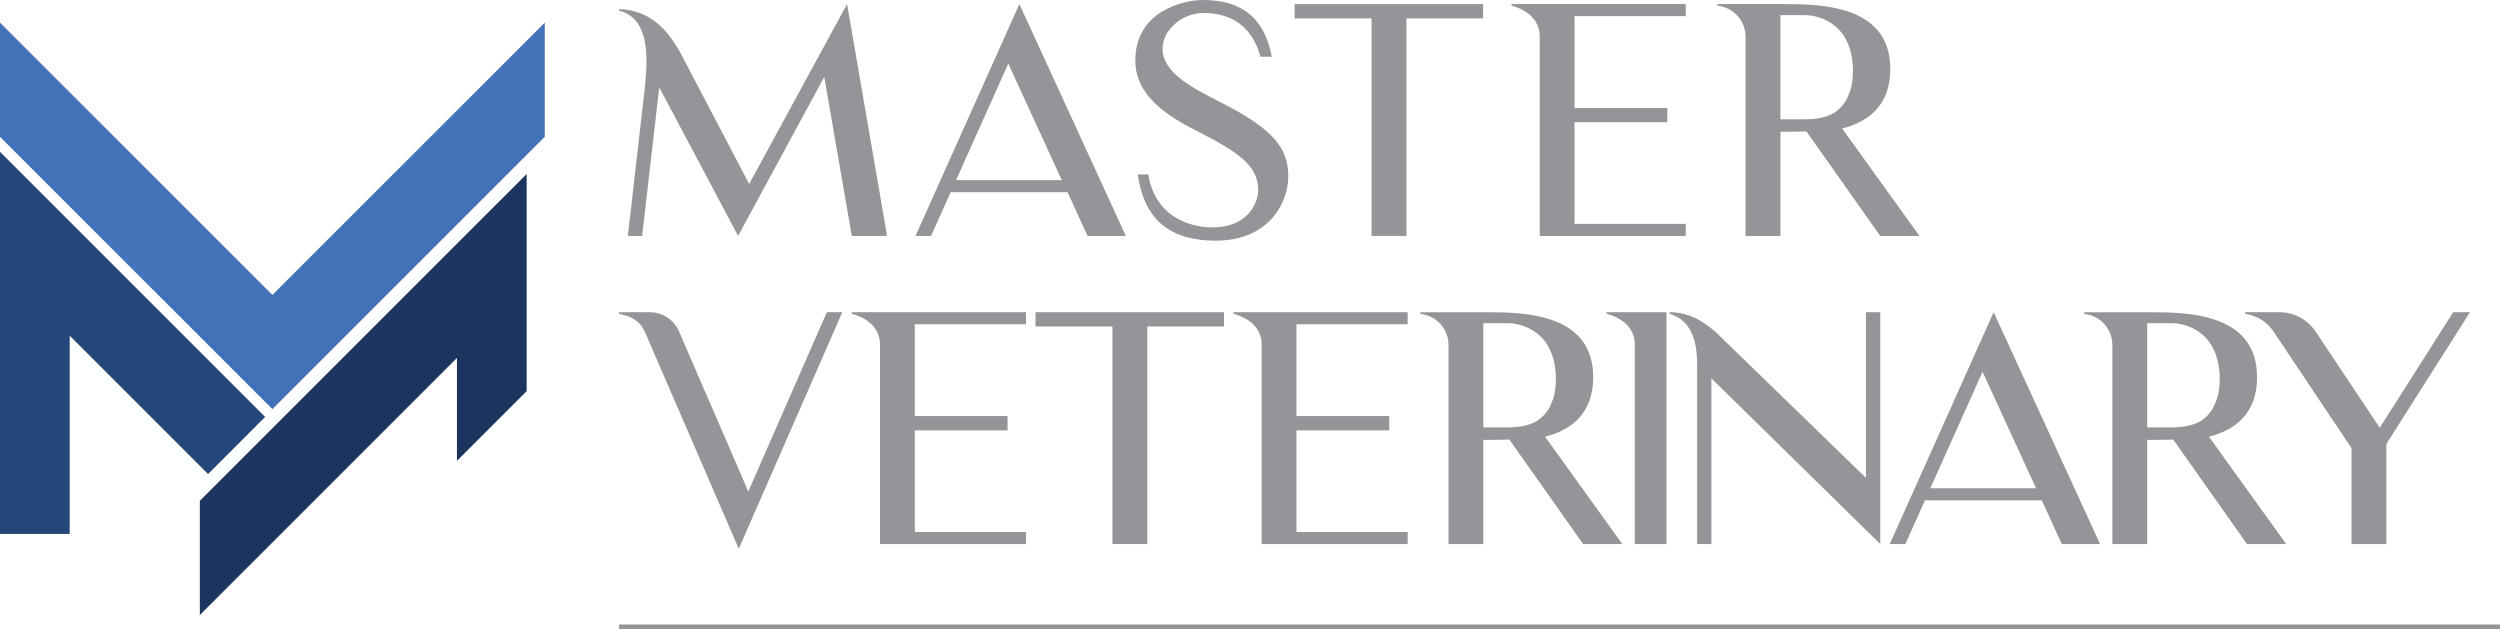
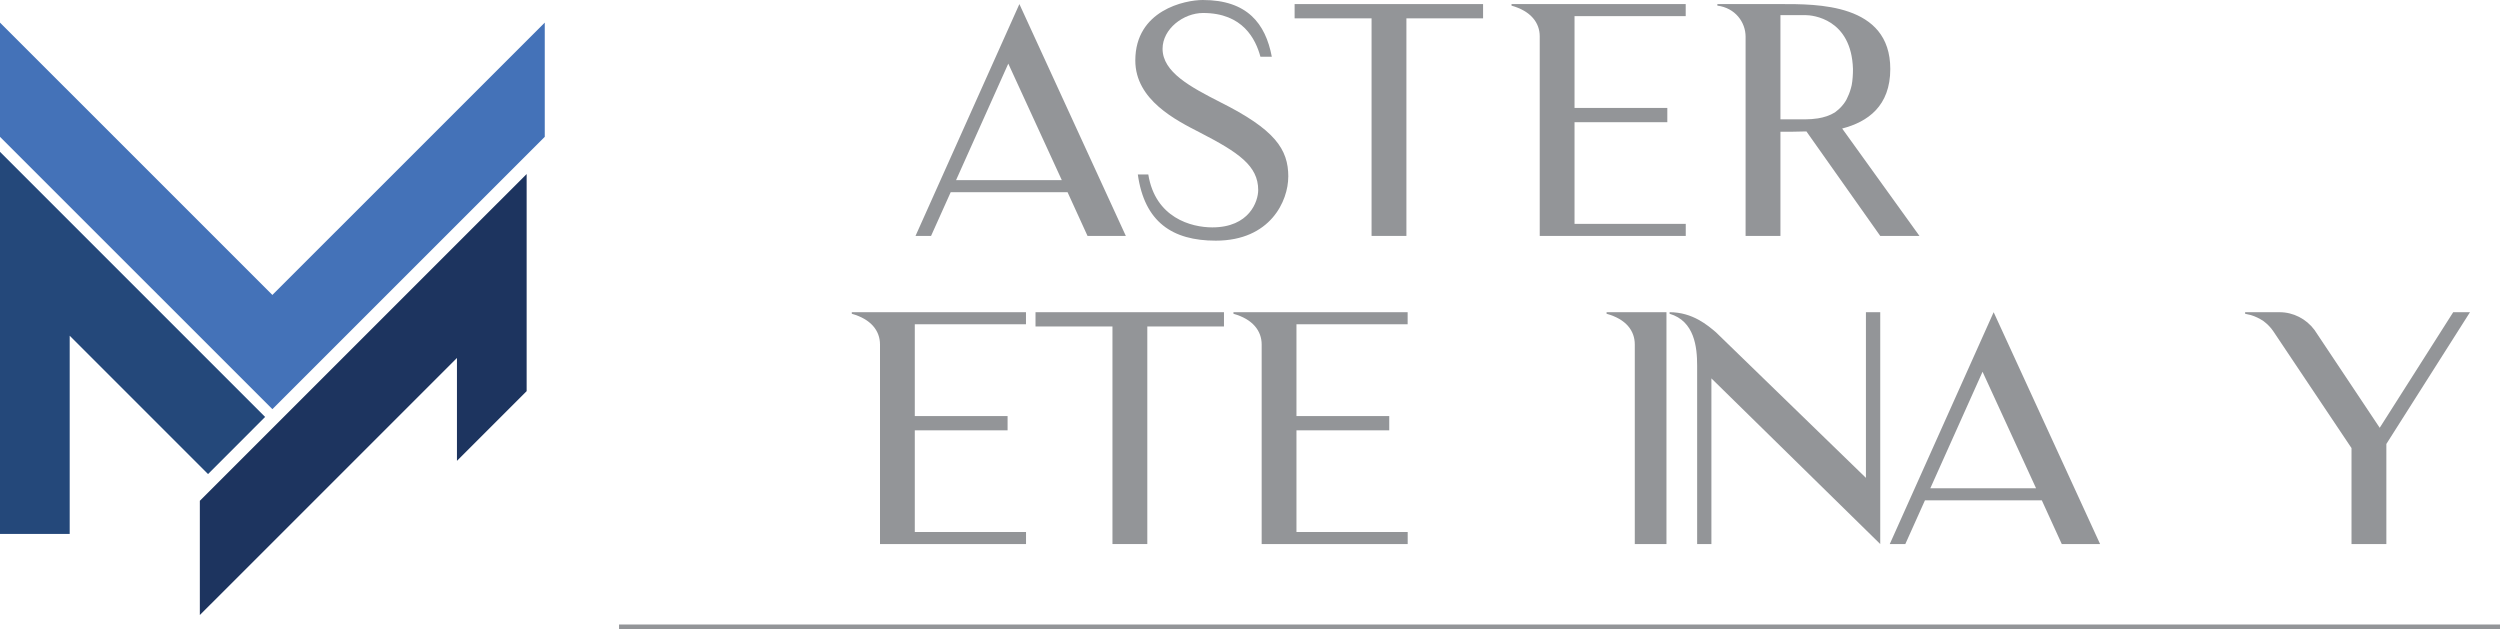
<svg xmlns="http://www.w3.org/2000/svg" id="b" viewBox="0 0 527.3 132.76">
  <defs>
    <style>.e{fill:#939598;}.f{fill:#1d345f;}.g{fill:#24487a;}.h{fill:#4472b8;}</style>
  </defs>
  <g id="c">
    <g id="d">
      <g>
        <rect class="e" x="130.57" y="131.72" width="396.73" height="1.04" />
        <g>
          <polygon class="h" points="57.45 62.21 0 4.77 0 28.86 57.45 86.3 114.9 28.86 114.9 4.77 57.45 62.21" />
          <polygon class="g" points="55.92 87.94 0 32.02 0 56.11 0 56.11 0 112.62 14.7 112.62 14.7 70.81 43.88 99.99 55.92 87.94" />
          <polygon class="f" points="96.38 75.5 96.38 97.2 111.08 82.5 111.08 60.8 111.08 55.43 111.08 36.71 99.6 48.18 99.6 48.18 42.15 105.63 42.15 129.72 53.63 118.25 53.63 118.25 96.38 75.5" />
        </g>
        <g>
-           <path class="e" d="M187.08,49.69l-.27,.07h-7.15l-5.81-33.54-18.17,33.54-16.63-31.33-3.61,31.33h-3.01l3.47-30.33c.4-4.21,2.14-15.43-5.34-17.17v-.33c9.49,.27,12.69,8.88,15.23,13.56l12.22,23.31L178.67,.86l8.42,48.83h0Z" />
          <path class="e" d="M193.1,49.76L215.01,.86l22.45,48.9h-8.08l-4.21-9.22h-24.65l-4.14,9.22h-3.28Zm8.55-11.76h22.31l-11.29-24.58-11.02,24.58Z" />
          <path class="e" d="M271.72,37.27c0,5.08-3.74,13.49-15.3,13.49-9.15,0-15.03-3.94-16.43-13.96h2.21c1.47,9.15,9.08,11.16,13.49,11.16,7.82,0,9.69-5.48,9.69-7.88,0-5.14-4.21-7.95-12.22-12.09-5.08-2.61-13.7-6.88-13.7-15.23,0-10.62,10.49-12.76,14.23-12.76,9.35,0,13.23,4.94,14.56,11.96h-2.4c-1-3.67-3.67-9.22-12.09-9.22-4.14,0-8.55,3.34-8.55,7.55,0,4.94,5.95,8.08,12.09,11.22,11.62,5.81,14.43,9.95,14.43,15.77h-.01Z" />
          <path class="e" d="M312.81,3.87h-16.17V49.76h-7.35V3.87h-16.23V.86h39.75V3.87h0Z" />
          <path class="e" d="M355.56,47.22v2.54h-30.8V7.67c0-2.87-1.87-5.34-5.95-6.48v-.33h36.74V3.4h-23.45V22.77h19.57v3.01h-19.57v21.44h23.46Z" />
          <path class="e" d="M404.86,49.76h-8.28l-15.57-22.04c-2,.07-3.87,.07-5.48,.07v21.98h-7.35V7.74c0-3.07-2.2-6.08-5.95-6.55v-.33h13.29c7.68,0,23.18-.2,23.18,13.69,0,7.82-4.74,11.16-10.15,12.56l16.3,22.65h.01Zm-16.37-27.39c.47-.53,.94-1.2,1.2-1.87,.4-.8,.67-1.67,.87-2.54,.2-1.07,.27-2.27,.27-3.41-.33-10.62-8.55-11.36-10.02-11.36h-5.28V25.17h5.28c.87,0,1.74-.07,2.61-.2,1.27-.2,2.54-.6,3.61-1.27,.53-.4,1-.8,1.47-1.34h0Z" />
-           <path class="e" d="M177.66,65.85l-21.84,49.9-19.84-45.83c-.73-1.67-2.2-2.87-3.94-3.34l-1.47-.4v-.33h6.55c2.61,0,5.01,1.6,6.08,4.01l14.63,33.8,16.57-37.81h3.26Z" />
          <path class="e" d="M216.41,112.21v2.54h-30.8v-42.09c0-2.87-1.87-5.34-5.95-6.48v-.33h36.74v2.54h-23.45v19.37h19.57v3.01h-19.57v21.44h23.46Z" />
          <path class="e" d="M258.16,68.86h-16.17v45.89h-7.35v-45.89h-16.23v-3.01h39.75v3.01Z" />
          <path class="e" d="M296.91,112.21v2.54h-30.8v-42.09c0-2.87-1.87-5.34-5.95-6.48v-.33h36.74v2.54h-23.45v19.37h19.57v3.01h-19.57v21.44h23.46Z" />
-           <path class="e" d="M342.2,114.75h-8.28l-15.57-22.04c-2,.07-3.87,.07-5.48,.07v21.98h-7.35v-42.02c0-3.07-2.2-6.08-5.95-6.55v-.33h13.29c7.68,0,23.18-.2,23.18,13.69,0,7.82-4.74,11.16-10.15,12.56l16.3,22.65h.01Zm-16.37-27.4c.47-.53,.94-1.2,1.2-1.87,.4-.8,.67-1.67,.87-2.54,.2-1.07,.27-2.27,.27-3.41-.33-10.62-8.55-11.36-10.02-11.36h-5.28v21.98h5.28c.87,0,1.74-.07,2.61-.2,1.27-.2,2.54-.6,3.61-1.27,.53-.4,1-.8,1.47-1.34h0Z" />
          <path class="e" d="M351.49,65.85v48.9h-6.68v-42.09c0-2.87-1.8-5.34-5.95-6.48v-.33h12.63Z" />
          <path class="e" d="M396.58,65.85v48.9l-35.61-34.94v34.94h-3.01v-37.68c0-3.81-.54-9.35-5.81-10.89v-.33c4.88,0,8.08,2.81,9.75,4.21l31.66,30.73v-34.94h3.02Z" />
          <path class="e" d="M398.59,114.75l21.91-48.9,22.45,48.9h-8.08l-4.21-9.22h-24.65l-4.14,9.22h-3.28Zm8.55-11.76h22.31l-11.29-24.58-11.02,24.58Z" />
-           <path class="e" d="M482.22,114.75h-8.28l-15.57-22.04c-2,.07-3.87,.07-5.48,.07v21.98h-7.35v-42.02c0-3.07-2.2-6.08-5.95-6.55v-.33h13.29c7.68,0,23.18-.2,23.18,13.69,0,7.82-4.74,11.16-10.15,12.56l16.3,22.65h.01Zm-16.37-27.4c.47-.53,.94-1.2,1.2-1.87,.4-.8,.67-1.67,.87-2.54,.2-1.07,.27-2.27,.27-3.41-.33-10.62-8.55-11.36-10.02-11.36h-5.28v21.98h5.28c.87,0,1.74-.07,2.61-.2,1.27-.2,2.54-.6,3.61-1.27,.53-.4,1-.8,1.47-1.34h0Z" />
          <path class="e" d="M520.97,65.85l-17.64,27.79v21.11h-7.35v-20.24l-16.5-24.65c-.53-.8-1.27-1.54-2.07-2.14-.8-.53-1.74-1-2.67-1.27l-1.2-.27v-.33h7.28c2.87,0,5.61,1.4,7.35,3.74l13.76,20.64,15.5-24.38h3.54Z" />
        </g>
      </g>
    </g>
  </g>
</svg>